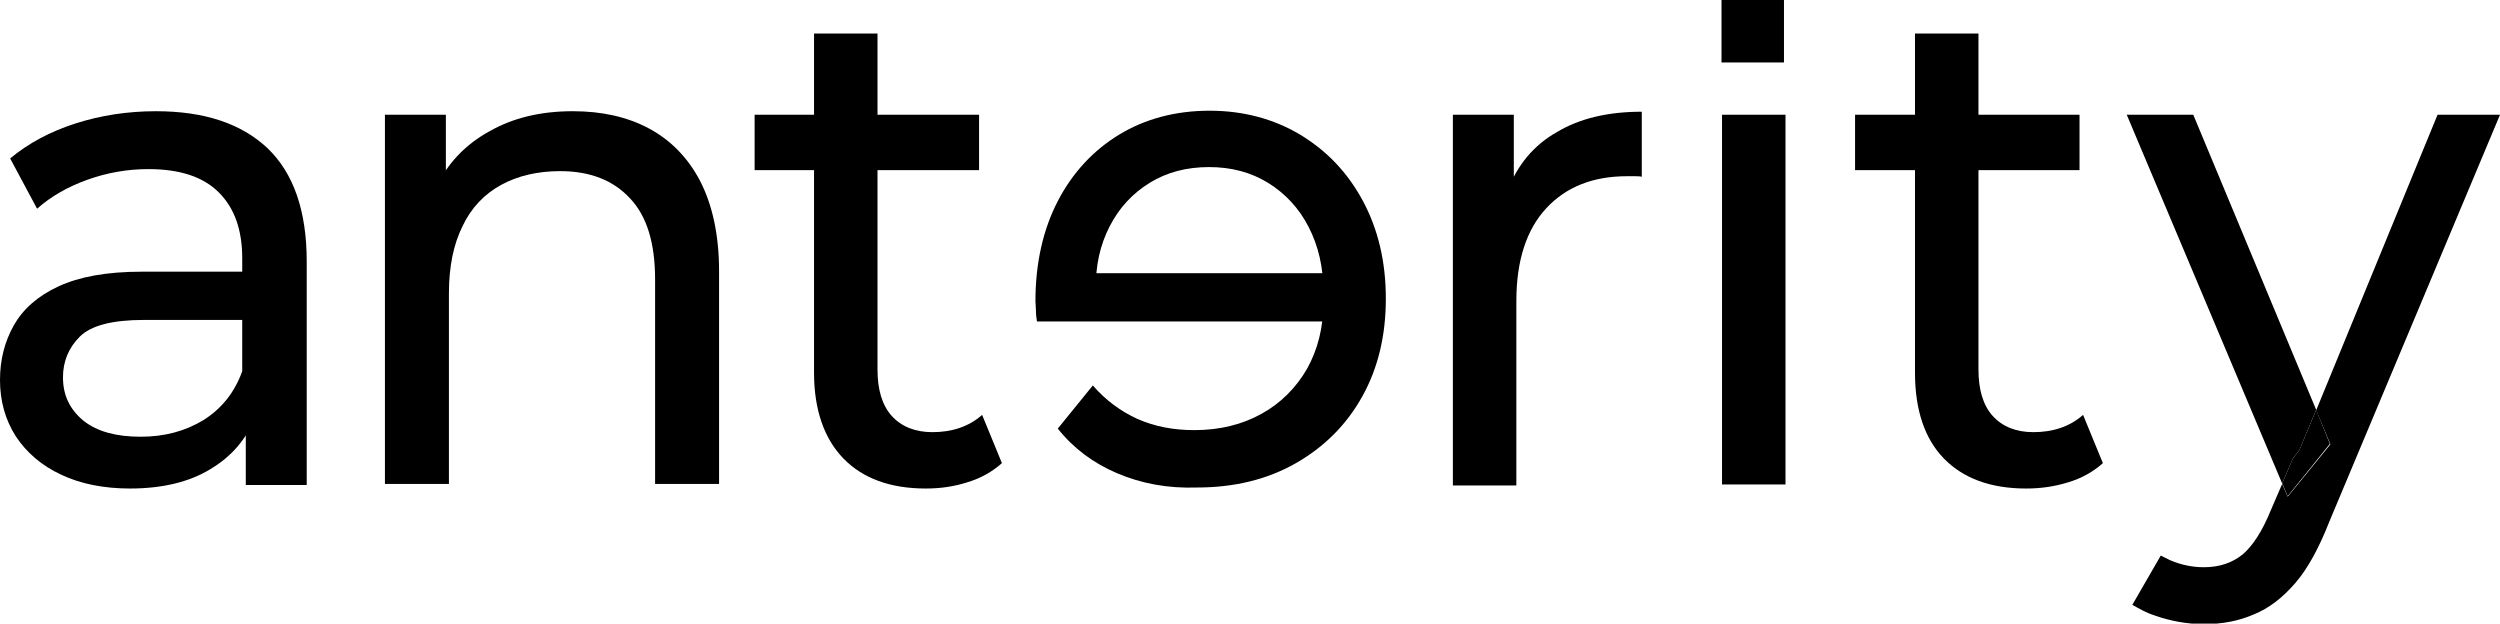
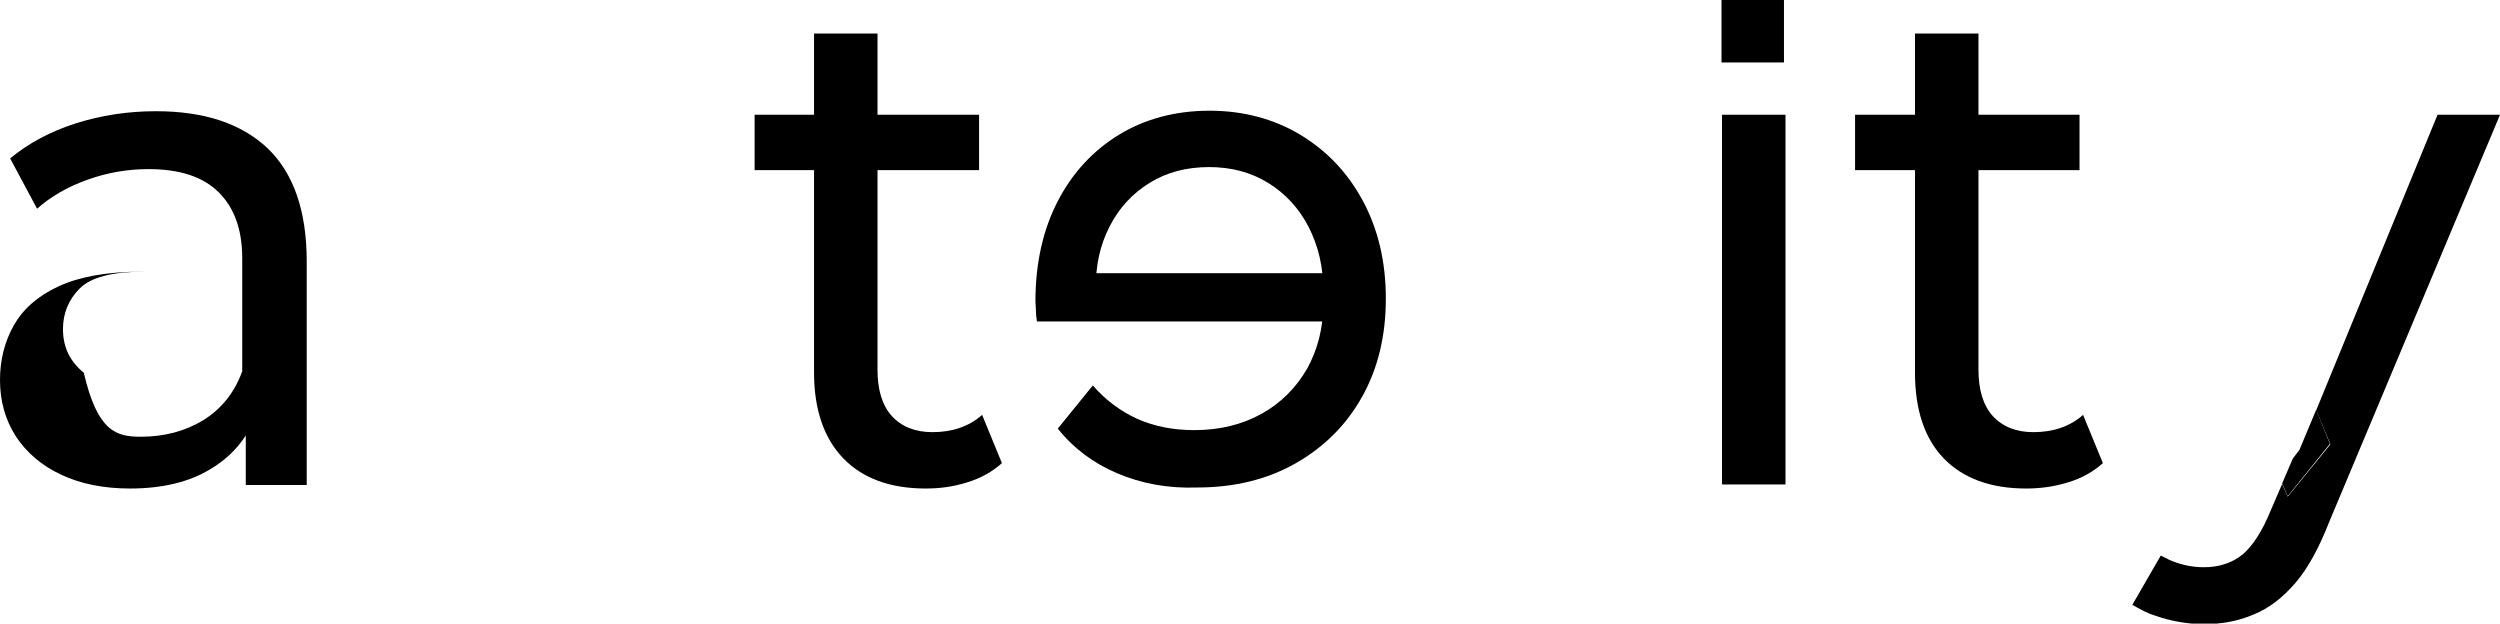
<svg xmlns="http://www.w3.org/2000/svg" version="1.1" id="Calque_1" x="0px" y="0px" viewBox="0 0 492.3 122.8" style="enable-background:new 0 0 492.3 122.8;" xml:space="preserve">
-   <path d="M25.6,96.2c-5.1,0-9.7-0.9-13.5-2.7c-3.9-1.8-6.9-4.4-9-7.6C1,82.6,0,78.9,0,74.8c0-3.9,0.9-7.5,2.7-10.7  c1.8-3.2,4.7-5.8,8.8-7.7c4.1-1.9,9.5-2.9,16.4-2.9h22v9.5H28.4c-6.3,0-10.5,1.1-12.7,3.3c-2.2,2.2-3.3,4.9-3.3,8  c0,3.6,1.4,6.4,4.1,8.6C19.2,85,22.9,86,27.7,86c4.7,0,8.8-1.1,12.4-3.3c3.5-2.2,6.1-5.4,7.6-9.6l2.5,9.1c-1.7,4.3-4.6,7.7-8.8,10.2  C37.3,94.9,32,96.2,25.6,96.2z M48.4,95.4V80l-0.7-2.9V50.9c0-5.6-1.5-9.9-4.6-13c-3.1-3.1-7.7-4.6-13.9-4.6c-4.1,0-8.1,0.7-12,2.1  c-3.9,1.4-7.2,3.3-9.9,5.7L2,31.2c3.6-3,7.9-5.3,12.9-6.9c5-1.6,10.3-2.4,15.8-2.4c9.5,0,16.8,2.4,22,7.3c5.1,4.9,7.7,12.3,7.7,22.3  v44H48.4z" />
-   <path d="M112.8,21.9c5.7,0,10.7,1.1,15,3.4c4.3,2.3,7.7,5.8,10.1,10.4c2.4,4.7,3.7,10.6,3.7,17.7v41.9H129V55  c0-7.1-1.6-12.4-4.9-15.9c-3.3-3.6-7.9-5.4-13.8-5.4c-4.4,0-8.3,0.9-11.6,2.7c-3.3,1.8-5.9,4.5-7.6,8.1c-1.8,3.6-2.7,8-2.7,13.3  v37.5H75.8V22.6h12v19.6l-2-5.2c2.3-4.8,5.8-8.5,10.5-11.1C101,23.2,106.5,21.9,112.8,21.9z" />
+   <path d="M25.6,96.2c-5.1,0-9.7-0.9-13.5-2.7c-3.9-1.8-6.9-4.4-9-7.6C1,82.6,0,78.9,0,74.8c0-3.9,0.9-7.5,2.7-10.7  c1.8-3.2,4.7-5.8,8.8-7.7c4.1-1.9,9.5-2.9,16.4-2.9h22H28.4c-6.3,0-10.5,1.1-12.7,3.3c-2.2,2.2-3.3,4.9-3.3,8  c0,3.6,1.4,6.4,4.1,8.6C19.2,85,22.9,86,27.7,86c4.7,0,8.8-1.1,12.4-3.3c3.5-2.2,6.1-5.4,7.6-9.6l2.5,9.1c-1.7,4.3-4.6,7.7-8.8,10.2  C37.3,94.9,32,96.2,25.6,96.2z M48.4,95.4V80l-0.7-2.9V50.9c0-5.6-1.5-9.9-4.6-13c-3.1-3.1-7.7-4.6-13.9-4.6c-4.1,0-8.1,0.7-12,2.1  c-3.9,1.4-7.2,3.3-9.9,5.7L2,31.2c3.6-3,7.9-5.3,12.9-6.9c5-1.6,10.3-2.4,15.8-2.4c9.5,0,16.8,2.4,22,7.3c5.1,4.9,7.7,12.3,7.7,22.3  v44H48.4z" />
  <path d="M148.6,33.4V22.6h44.2v10.9H148.6z M182.3,96.2c-7,0-12.4-2-16.2-5.9c-3.8-3.9-5.8-9.6-5.8-16.9V6.6h12.5v66.2  c0,3.9,0.9,7,2.8,9.1c1.9,2.1,4.6,3.2,8,3.2c3.9,0,7.2-1.1,9.8-3.4l3.9,9.5c-1.9,1.7-4.2,3-6.9,3.8  C187.9,95.8,185.2,96.2,182.3,96.2z" />
  <path d="M220,93.2c-4.7-2-8.6-4.9-11.7-8.8l6.9-8.5c2.5,2.9,5.5,5.1,8.8,6.6c3.4,1.5,7.1,2.2,11.2,2.2c5,0,9.4-1.1,13.2-3.2  c3.8-2.1,6.8-5.1,9-8.9c2.1-3.8,3.2-8.1,3.2-13v-2.2c0-4.8-1-9-2.9-12.7c-1.9-3.7-4.6-6.6-8-8.7c-3.4-2.1-7.3-3.1-11.6-3.1  c-4.4,0-8.3,1-11.7,3.1c-3.4,2.1-6,4.9-7.9,8.6c-1.9,3.7-2.8,7.8-2.7,12.5l-5.1-3.3h52.4v9.5h-58.9c-0.1-0.6-0.2-1.3-0.2-2.1  c0-0.7-0.1-1.4-0.1-1.9c0-7.5,1.5-14.1,4.4-19.7c2.9-5.6,7-10,12.1-13.1c5.1-3.1,11.1-4.7,17.8-4.7c6.6,0,12.6,1.6,17.8,4.7  c5.3,3.2,9.4,7.5,12.4,13.1c3,5.6,4.5,12,4.5,19.2c0,7.2-1.5,13.6-4.6,19.2c-3.1,5.6-7.5,10-13.1,13.2c-5.6,3.2-12.1,4.8-19.5,4.8  C229.9,96.2,224.7,95.2,220,93.2z" />
-   <path d="M286.1,95.4V22.6h12v19.8l-1.2-4.9c1.9-5,5.1-8.9,9.7-11.5c4.5-2.7,10.1-4,16.7-4v12.8c-0.5-0.1-1-0.1-1.5-0.1  c-0.5,0-0.9,0-1.4,0c-6.7,0-12,2.1-15.9,6.3c-3.9,4.2-5.9,10.3-5.9,18.3v36.3H286.1z" />
  <path d="M365.3,33.4V22.6h44.2v10.9H365.3z M399,96.2c-7,0-12.4-2-16.2-5.9c-3.8-3.9-5.7-9.6-5.7-16.9V6.6h12.5v66.2  c0,3.9,0.9,7,2.8,9.1c1.9,2.1,4.6,3.2,8,3.2c3.9,0,7.2-1.1,9.8-3.4l3.9,9.5c-1.9,1.7-4.2,3-6.9,3.8C404.6,95.8,401.9,96.2,399,96.2z  " />
  <g>
    <path d="M339.1,95.4V22.6h12.5v72.8H339.1z" />
    <rect x="339" width="12.3" height="12.3" />
  </g>
  <g>
    <g>
-       <polygon points="452.8,88.6 456.1,80.7 431.9,22.6 418.8,22.6 449.4,95.2 451.5,90.3   " />
      <path d="M480,22.6l-23.9,58.2l2.8,6.7l-8.4,10.3l-1.1-2.5l-2.2,5.1c-1.7,4.2-3.6,7.1-5.6,8.8c-2,1.6-4.5,2.5-7.6,2.5    c-2.4,0-4.6-0.5-6.7-1.4c-0.6-0.3-1.2-0.6-1.8-0.9l-5.6,9.7c1.4,0.8,2.8,1.6,4.4,2.1c3.1,1.1,6.4,1.7,9.7,1.7    c3.6,0,6.8-0.6,9.8-1.9c3-1.2,5.7-3.3,8.2-6.2c2.5-2.9,4.7-7,6.7-12.1l33.6-80.1H480z" />
    </g>
    <polygon points="458.8,87.4 456.1,80.7 452.8,88.6 451.5,90.3 449.4,95.2 450.5,97.7  " />
  </g>
</svg>